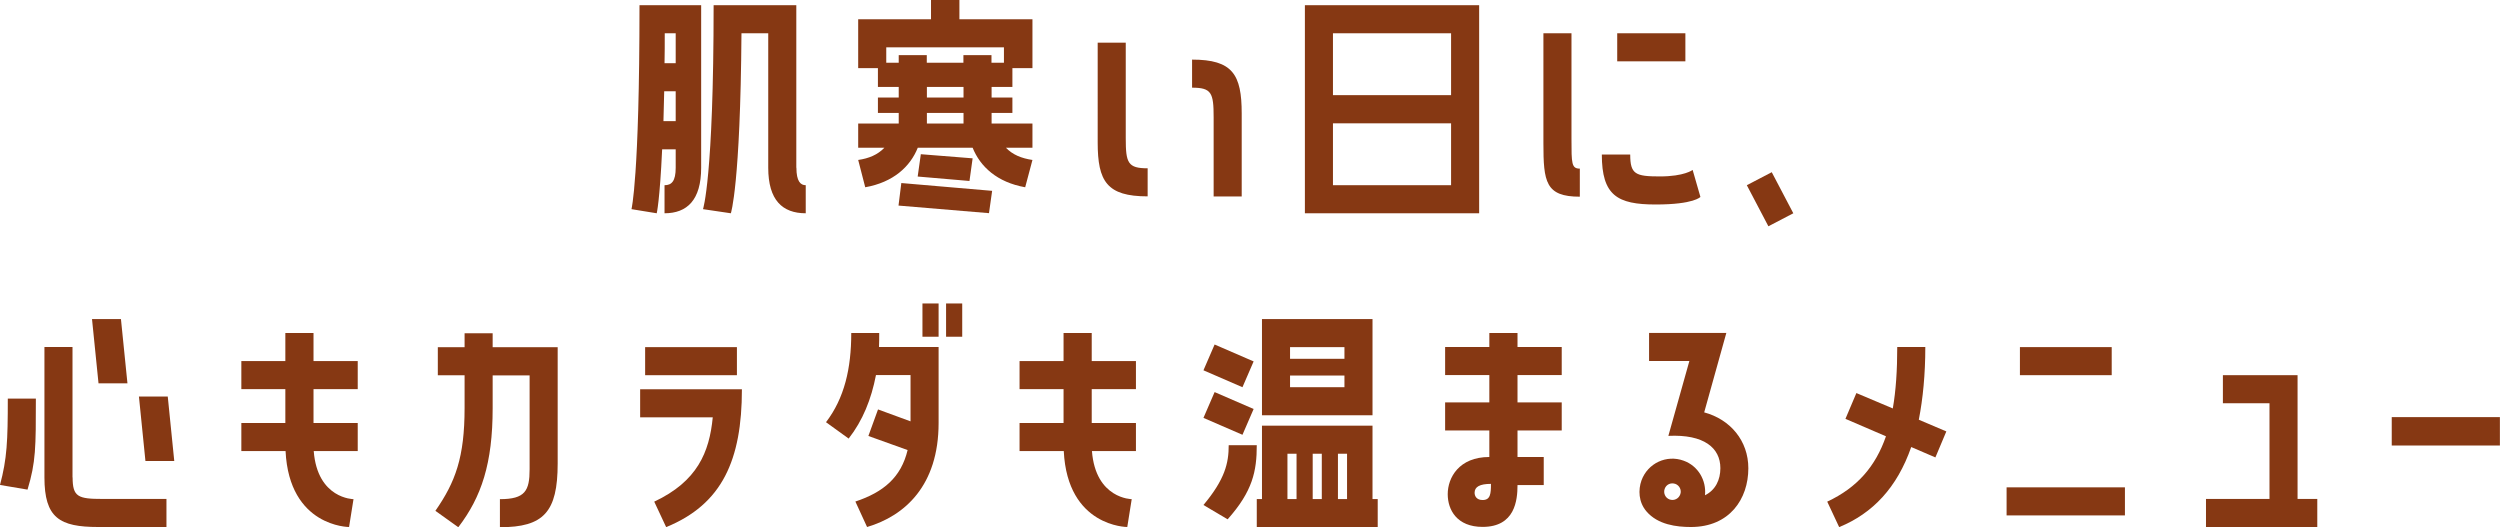
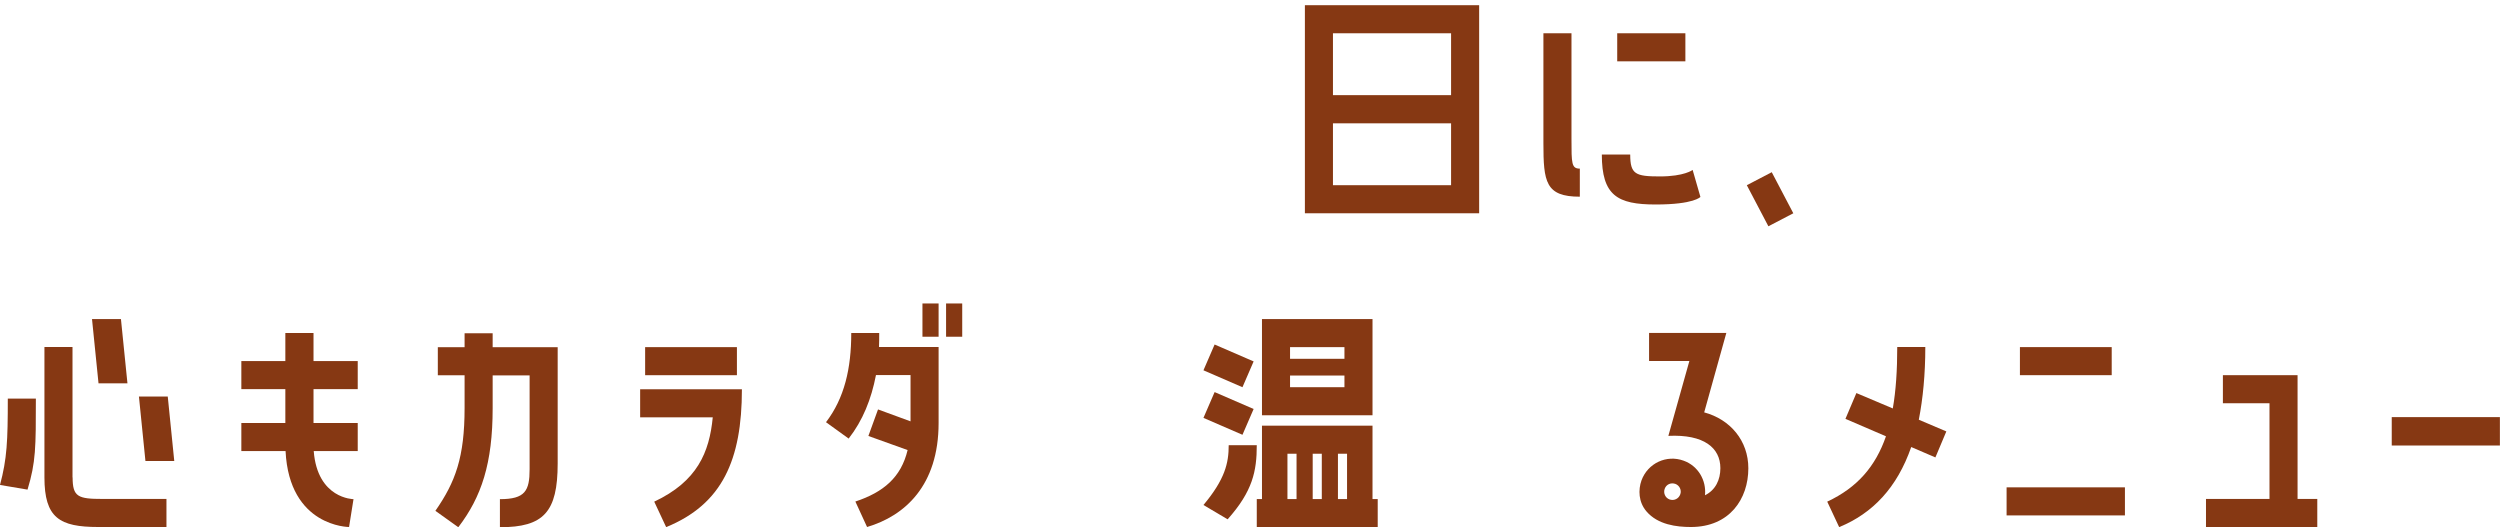
<svg xmlns="http://www.w3.org/2000/svg" id="_レイヤー_2" data-name="レイヤー 2" viewBox="0 0 230.69 48.64">
  <defs>
    <style>
      .cls-1 {
        fill: #863813;
      }
    </style>
  </defs>
  <g id="_レイヤー_1-2" data-name="レイヤー 1">
    <g>
-       <path class="cls-1" d="M61.1,13.78c-.22,4.78-.5,5.9-.5,5.9l-2.33-.38s.74-2.86.74-18.82h5.69v15c0,2.98-1.3,4.2-3.38,4.2v-2.59c.65,0,1.03-.36,1.03-1.61v-1.7h-1.25ZM61.29,8.42l-.07,2.76h1.13v-2.76h-1.06ZM61.34,3.07c0,.98,0,1.9-.02,2.76h1.03v-2.76h-1.01ZM73.49,15.48c0,1.25.38,1.61.86,1.61v2.59c-2.16,0-3.46-1.22-3.46-4.2V3.07h-2.47c-.1,14.04-.98,16.61-.98,16.61l-2.57-.38s.98-2.86.98-18.82h7.63v15Z" />
-       <path class="cls-1" d="M88.53,0v1.78h6.74v4.51h-1.85v1.73h-1.92v.98h1.92v1.42h-1.92v.98h3.77v2.23h-2.45c.62.65,1.44.98,2.45,1.13l-.67,2.52c-2.59-.46-4.15-1.9-4.85-3.65h-5.06c-.7,1.75-2.26,3.19-4.85,3.65l-.65-2.52c.98-.14,1.8-.48,2.42-1.13h-2.42v-2.23h3.74v-.98h-1.92v-1.42h1.92v-.98h-1.92v-1.73h-1.82V1.78h6.72V0h2.62ZM92.65,4.37h-10.87v1.42h1.15v-.7h2.59v.7h3.38v-.7h2.59v.7h1.15v-1.42ZM82.91,18.98l.26-2.09,8.38.72-.29,2.06-8.35-.7ZM84.97,14.23l4.78.38-.29,2.09-4.78-.41.29-2.06ZM88.91,9v-.98h-3.38v.98h3.38ZM88.91,11.4v-.98h-3.38v.98h3.38Z" />
-       <path class="cls-1" d="M103.88,12.77c0,2.26.19,2.76,2.02,2.76v2.59c-3.77,0-4.61-1.39-4.61-4.97V3.94h2.59v8.83ZM110,5.5c3.74,0,4.58,1.37,4.58,4.97v7.66h-2.59v-7.3c0-2.26-.19-2.74-1.99-2.74v-2.59Z" />
      <path class="cls-1" d="M120.41,19.68V.48h16.08v19.2h-16.08ZM123,3.07v5.71h10.9V3.07h-10.9ZM123,11.38v5.71h10.9v-5.71h-10.9Z" />
      <path class="cls-1" d="M145.01,12.82c0,2.26,0,2.74.77,2.74v2.59c-3.17,0-3.36-1.37-3.36-4.94V3.07h2.59v9.74ZM156.91,18.17s-.58.7-4.13.7-4.97-.84-4.97-4.61h2.62c0,1.82.48,2.02,2.74,2.02s3.02-.6,3.02-.6l.72,2.5ZM155.52,3.07v2.59h-6.29v-2.59h6.29Z" />
      <path class="cls-1" d="M161.19,17.09l2.3-1.2,1.99,3.79-2.3,1.2-1.99-3.79Z" />
      <path class="cls-1" d="M0,44.75c.65-2.43.72-4.06.72-7.97h2.59c0,4.51,0,5.86-.77,8.4l-2.54-.43ZM6.7,44.05c0,1.8.5,1.99,2.76,1.99h5.9v2.59h-6.29c-3.58,0-4.97-.84-4.97-4.58v-12.03h2.59v12.03ZM8.5,29.44h2.66l.6,5.93h-2.67l-.6-5.93ZM12.82,36.59h2.66l.6,5.95h-2.66l-.6-5.95Z" />
      <path class="cls-1" d="M28.93,30.73v2.59h4.08v2.59h-4.08v3.12h4.08v2.59h-4.06c.34,4.42,3.67,4.44,3.67,4.44l-.41,2.57s-5.52,0-5.86-7.01h-4.08v-2.59h4.06v-3.12h-4.06v-2.59h4.06v-2.59h2.59Z" />
      <path class="cls-1" d="M40.18,47.13c1.85-2.66,2.69-4.94,2.69-9.48v-3.02h-2.47v-2.59h2.47v-1.29h2.59v1.29h6v10.73c0,4.49-1.3,5.88-5.33,5.88v-2.59c2.33,0,2.74-.77,2.74-2.76v-8.66h-3.41v3.02c0,5.11-1.03,8.19-3.17,10.99l-2.11-1.51Z" />
      <path class="cls-1" d="M60.37,46.29c3.98-1.87,5.09-4.56,5.4-7.78h-6.7v-2.59h9.39c0,6.53-1.82,10.61-6.99,12.72l-1.1-2.35ZM68,32.03v2.59h-8.47v-2.59h8.47Z" />
      <path class="cls-1" d="M81.13,30.73c0,.43,0,.86-.02,1.29h5.5v7.01c0,5.78-3.12,8.57-6.6,9.6l-1.08-2.35c2.59-.86,4.22-2.23,4.82-4.75l-3.62-1.3.89-2.45,3,1.1v-4.27h-3.19c-.43,2.23-1.22,4.2-2.52,5.86l-2.09-1.51c1.7-2.23,2.33-4.95,2.33-8.23h2.59ZM85.12,31.07v-3.07h1.49v3.07h-1.49ZM87.3,28h1.49v3.07h-1.49v-3.07Z" />
-       <path class="cls-1" d="M100.74,30.73v2.59h4.08v2.59h-4.08v3.12h4.08v2.59h-4.06c.34,4.42,3.67,4.44,3.67,4.44l-.41,2.57s-5.52,0-5.86-7.01h-4.08v-2.59h4.06v-3.12h-4.06v-2.59h4.06v-2.59h2.59Z" />
      <path class="cls-1" d="M115.68,33.35l-1.03,2.38-3.6-1.56,1.03-2.38,3.6,1.56ZM115.68,37.74l-1.03,2.38-3.6-1.56,1.03-2.38,3.6,1.56ZM115.97,41.08c0,2.4-.38,4.25-2.69,6.84l-2.23-1.32c1.99-2.38,2.33-3.87,2.33-5.52h2.59ZM126.65,39.28v6.77h.48v2.59h-11.16v-2.59h.48v-6.77h10.2ZM116.45,38.32v-8.88h10.2v8.88h-10.2ZM119.64,46.05v-4.18h-.84v4.18h.84ZM119.04,32.03v1.08h5.02v-1.08h-5.02ZM119.04,34.65v1.08h5.02v-1.08h-5.02ZM121.97,46.05v-4.18h-.84v4.18h.84ZM124.3,46.05v-4.18h-.84v4.18h.84Z" />
-       <path class="cls-1" d="M140.03,30.73v1.29h4.08v2.59h-4.08v2.52h4.08v2.59h-4.08v2.45h2.42v2.59h-2.42c0,1.42-.24,3.86-3.22,3.86-2.38,0-3.22-1.58-3.22-3.02,0-1.51,1.03-3.43,3.84-3.43v-2.45h-4.08v-2.59h4.08v-2.52h-4.08v-2.59h4.08v-1.29h2.59ZM137.58,44.65c-1.03,0-1.51.27-1.51.82,0,.31.19.67.74.67.72,0,.77-.58.77-1.49Z" />
      <path class="cls-1" d="M157.25,38.05c2.42.65,4.08,2.62,4.08,5.16,0,2.83-1.73,5.42-5.3,5.42-1.32,0-3.05-.21-4.1-1.44-.74-.86-.77-1.99-.46-2.86.58-1.58,2.3-2.4,3.89-1.82,1.34.48,2.11,1.82,1.97,3.19.98-.48,1.42-1.44,1.42-2.5,0-1.87-1.51-3.14-4.8-2.98l1.94-6.91h-3.72v-2.59h7.13l-2.04,7.32ZM154.59,44.65c-.41-.14-.84.05-.98.46-.14.38.05.84.46.98.41.14.84-.07.98-.48.14-.38-.07-.82-.46-.96Z" />
      <path class="cls-1" d="M177.66,32.03c0,2.52-.22,4.75-.6,6.7l2.54,1.08-1.01,2.4-2.23-.96c-1.3,3.74-3.55,6.12-6.65,7.39l-1.1-2.35c2.78-1.3,4.46-3.26,5.42-6.03l-3.74-1.61,1.01-2.38,3.36,1.42c.29-1.66.41-3.53.41-5.67h2.59Z" />
      <path class="cls-1" d="M185.16,47.56v-2.59h10.92v2.59h-10.92ZM186.39,32.03h8.47v2.59h-8.47v-2.59Z" />
      <path class="cls-1" d="M212.01,34.62v11.42h1.82v2.59h-10.27v-2.59h5.86v-8.83h-4.3v-2.59h6.89Z" />
      <path class="cls-1" d="M220.7,38.49h9.98v2.62h-9.98v-2.62Z" />
    </g>
  </g>
</svg>